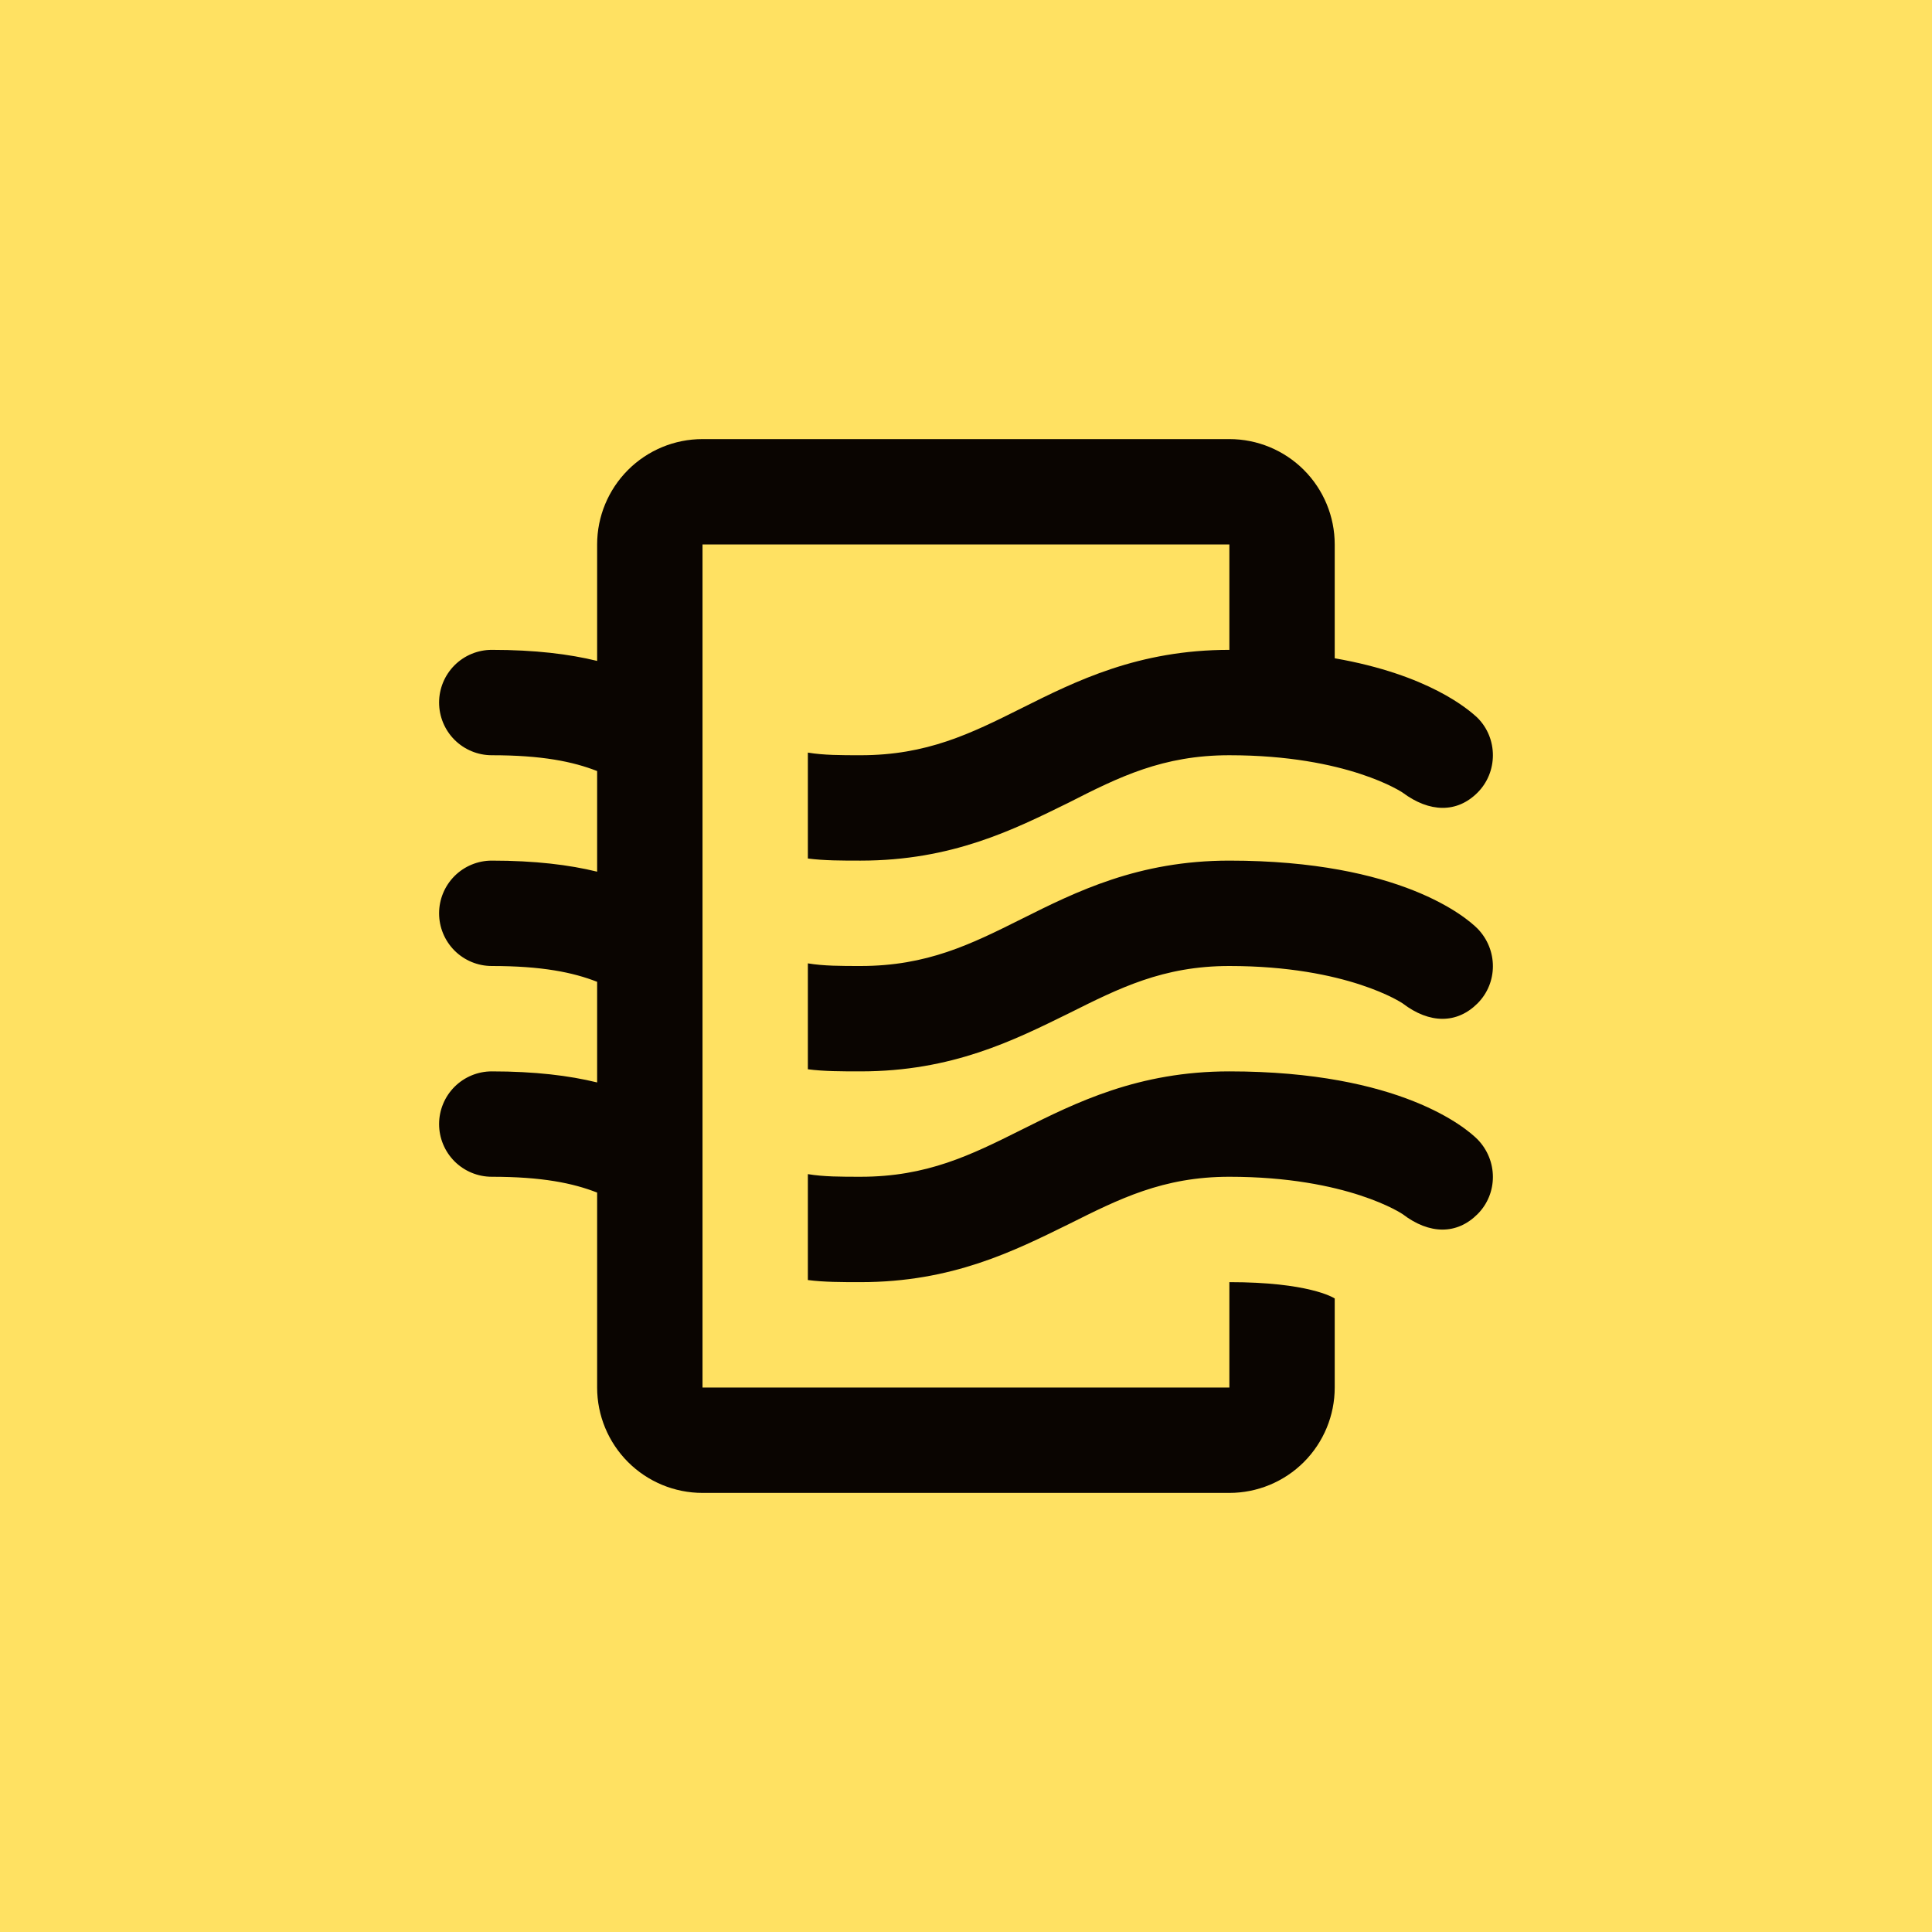
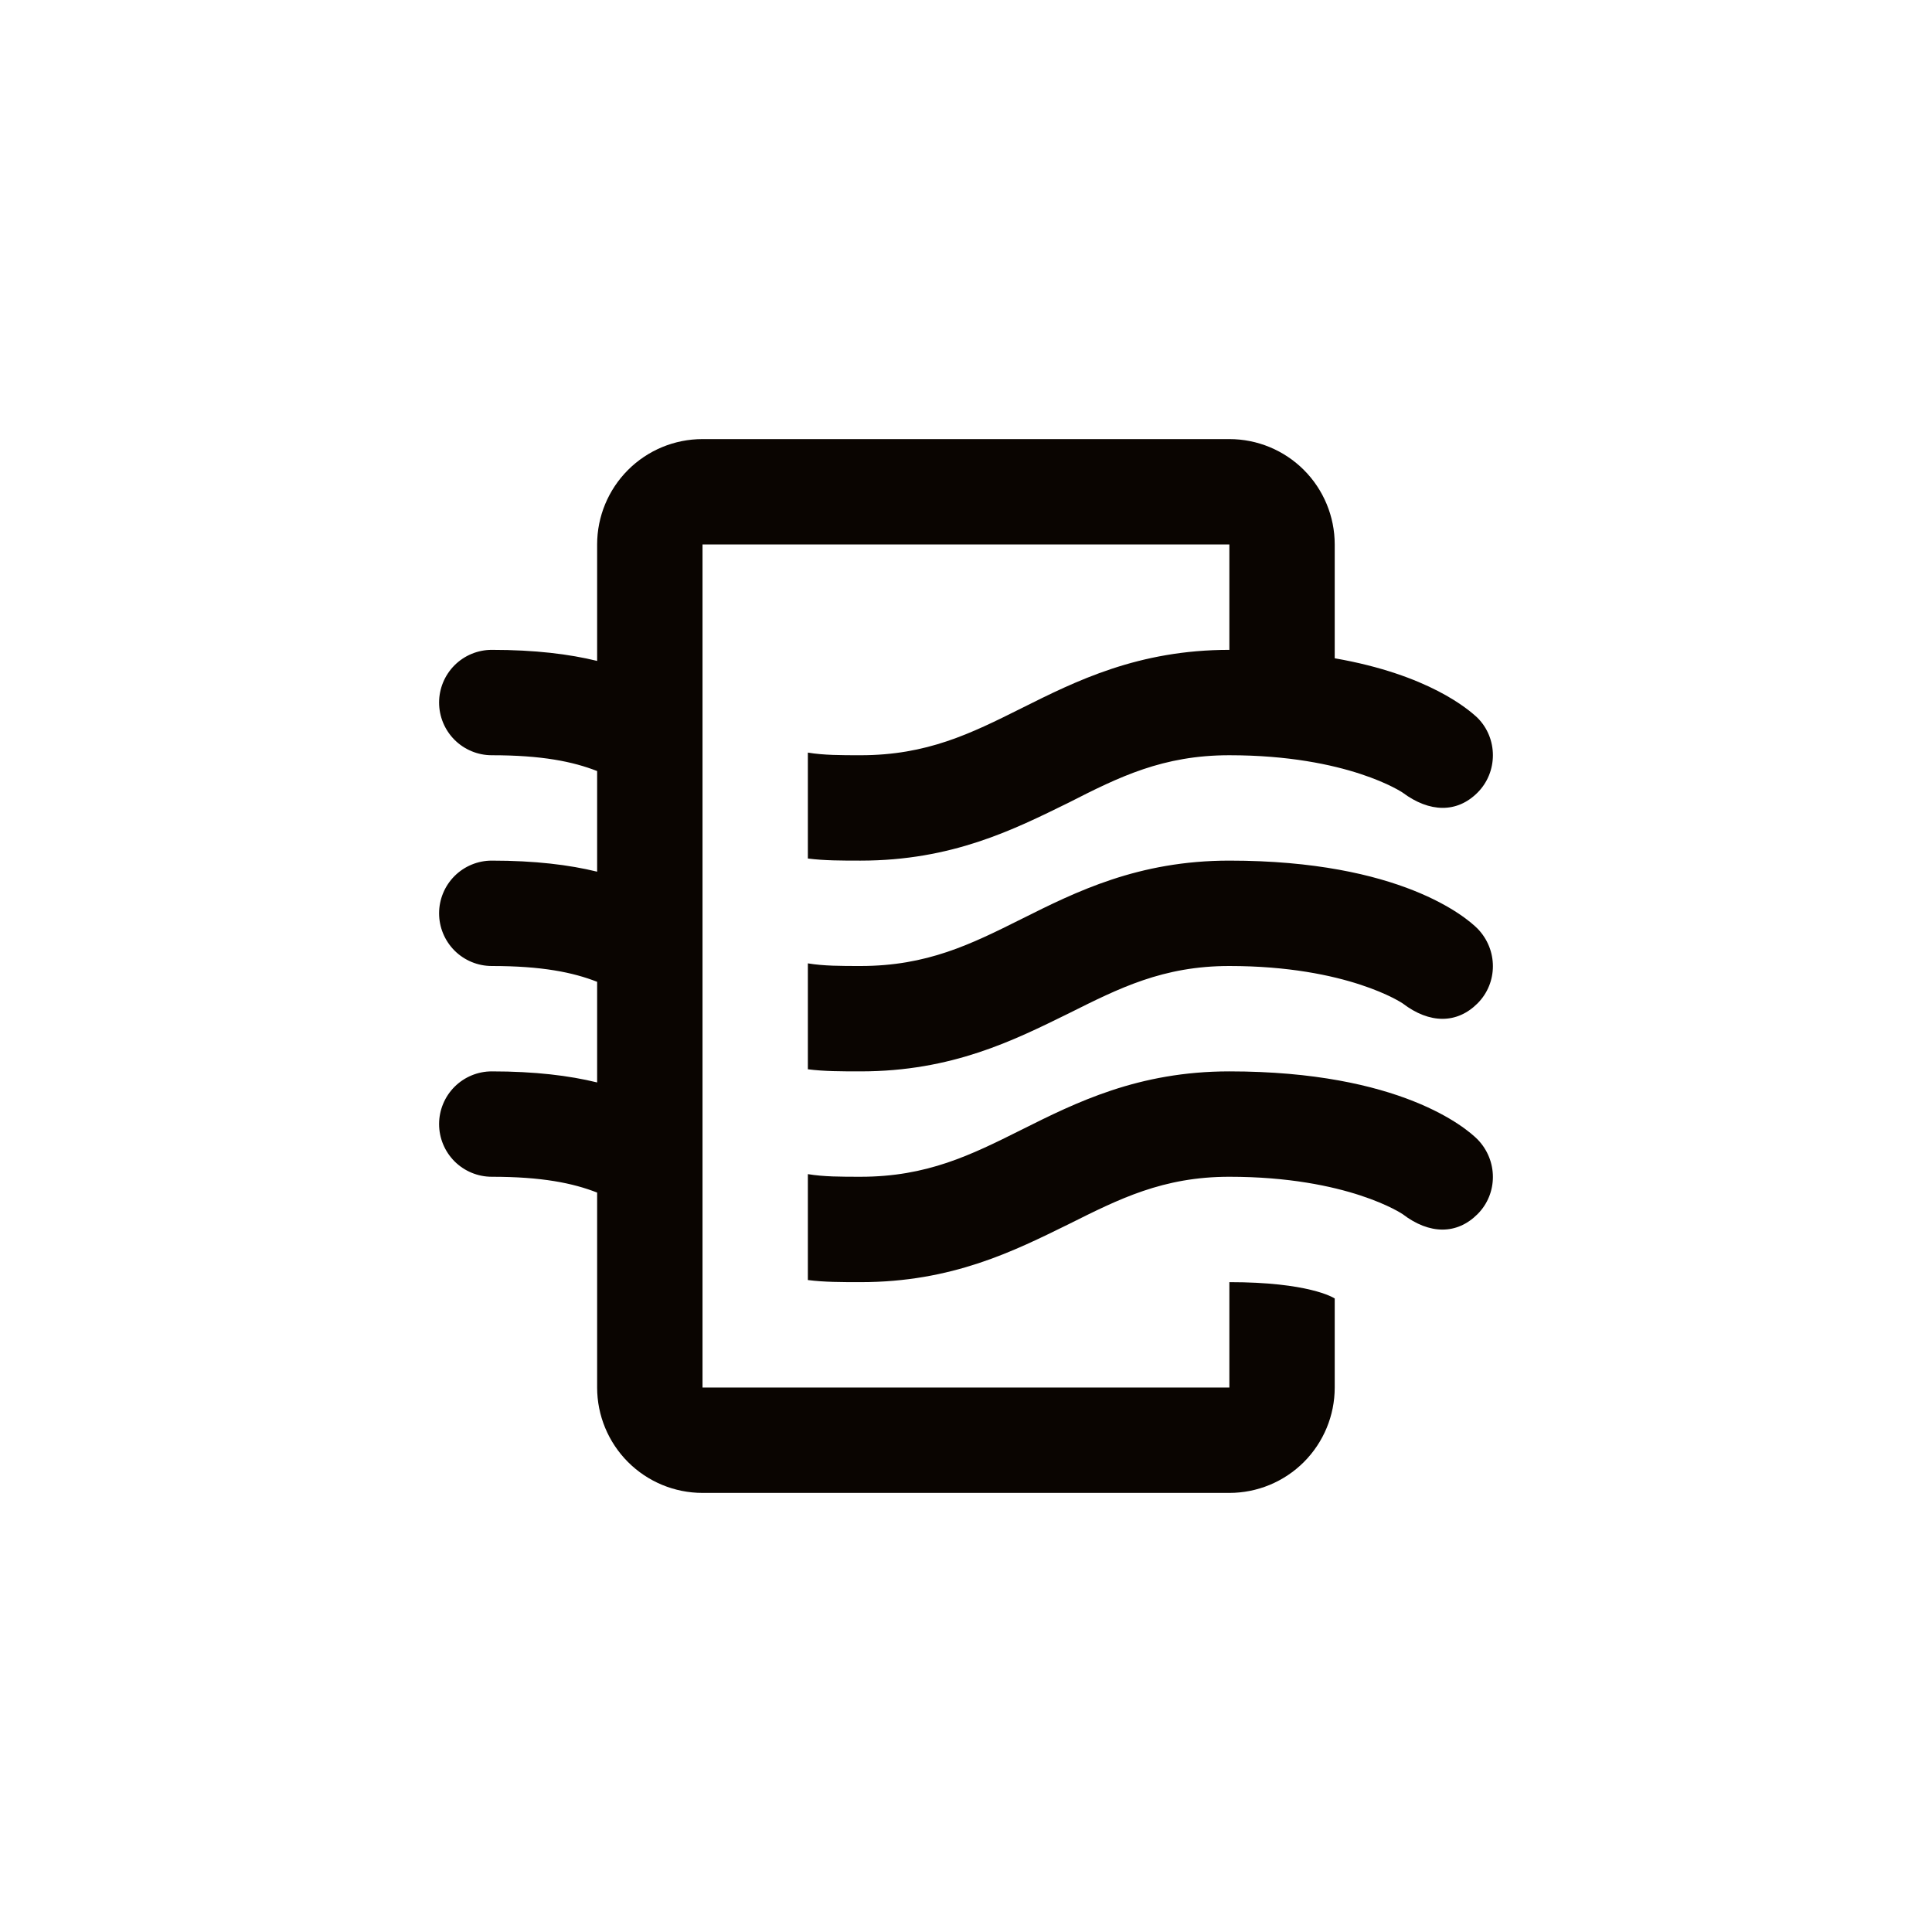
<svg xmlns="http://www.w3.org/2000/svg" width="66" height="66" viewBox="0 0 66 66" fill="none">
-   <rect width="66" height="66" fill="#FFE162" />
  <path d="M45.596 44.358V47.4C45.596 48.355 45.217 49.27 44.542 49.946C43.867 50.621 42.951 51 41.997 51H23.999C23.044 51 22.129 50.621 21.454 49.946C20.779 49.27 20.399 48.355 20.399 47.4V40.74C19.571 40.416 18.51 40.2 16.8 40.2C16.322 40.2 15.865 40.01 15.527 39.673C15.19 39.335 15 38.877 15 38.4C15 37.923 15.19 37.465 15.527 37.127C15.865 36.79 16.322 36.6 16.8 36.6C18.276 36.6 19.445 36.744 20.399 36.978V33.54C19.571 33.216 18.51 33 16.8 33C16.322 33 15.865 32.81 15.527 32.473C15.19 32.135 15 31.677 15 31.2C15 30.723 15.19 30.265 15.527 29.927C15.865 29.59 16.322 29.4 16.8 29.4C18.276 29.4 19.445 29.544 20.399 29.778V26.34C19.571 26.016 18.51 25.8 16.8 25.8C16.322 25.8 15.865 25.61 15.527 25.273C15.19 24.935 15 24.477 15 24C15 23.523 15.19 23.065 15.527 22.727C15.865 22.39 16.322 22.2 16.8 22.2C18.276 22.2 19.445 22.344 20.399 22.578V18.6C20.399 17.645 20.779 16.73 21.454 16.054C22.129 15.379 23.044 15 23.999 15H41.997C42.951 15 43.867 15.379 44.542 16.054C45.217 16.73 45.596 17.645 45.596 18.6V22.488C48.8 23.046 50.168 24.234 50.474 24.522C51.175 25.224 51.175 26.376 50.474 27.078C49.772 27.78 48.836 27.762 47.918 27.078C47.918 27.078 46.046 25.8 41.997 25.8C39.729 25.8 38.235 26.538 36.507 27.42C34.636 28.338 32.53 29.4 29.398 29.4C28.75 29.4 28.156 29.4 27.598 29.328V25.71C28.138 25.8 28.732 25.8 29.398 25.8C31.666 25.8 33.16 25.062 34.888 24.198C36.759 23.262 38.883 22.2 41.997 22.2V18.6H23.999V47.4H41.997V43.8C44.696 43.8 45.542 44.322 45.596 44.358ZM41.997 29.4C38.883 29.4 36.759 30.462 34.888 31.398C33.16 32.262 31.666 33 29.398 33C28.732 33 28.138 33 27.598 32.91V36.528C28.156 36.6 28.75 36.6 29.398 36.6C32.53 36.6 34.636 35.538 36.507 34.62C38.235 33.756 39.729 33 41.997 33C46.046 33 47.918 34.278 47.918 34.278C48.836 34.98 49.772 34.98 50.474 34.278C51.175 33.576 51.175 32.442 50.474 31.722C50.096 31.344 47.846 29.4 41.997 29.4ZM41.997 36.6C38.883 36.6 36.759 37.662 34.888 38.598C33.16 39.462 31.666 40.2 29.398 40.2C28.732 40.2 28.138 40.2 27.598 40.11V43.728C28.156 43.8 28.75 43.8 29.398 43.8C32.53 43.8 34.636 42.738 36.507 41.82C38.235 40.956 39.729 40.2 41.997 40.2C46.046 40.2 47.918 41.478 47.918 41.478C48.836 42.18 49.772 42.18 50.474 41.478C51.175 40.776 51.175 39.642 50.474 38.922C50.096 38.544 47.846 36.6 41.997 36.6Z" fill="#0A0501" />
</svg>